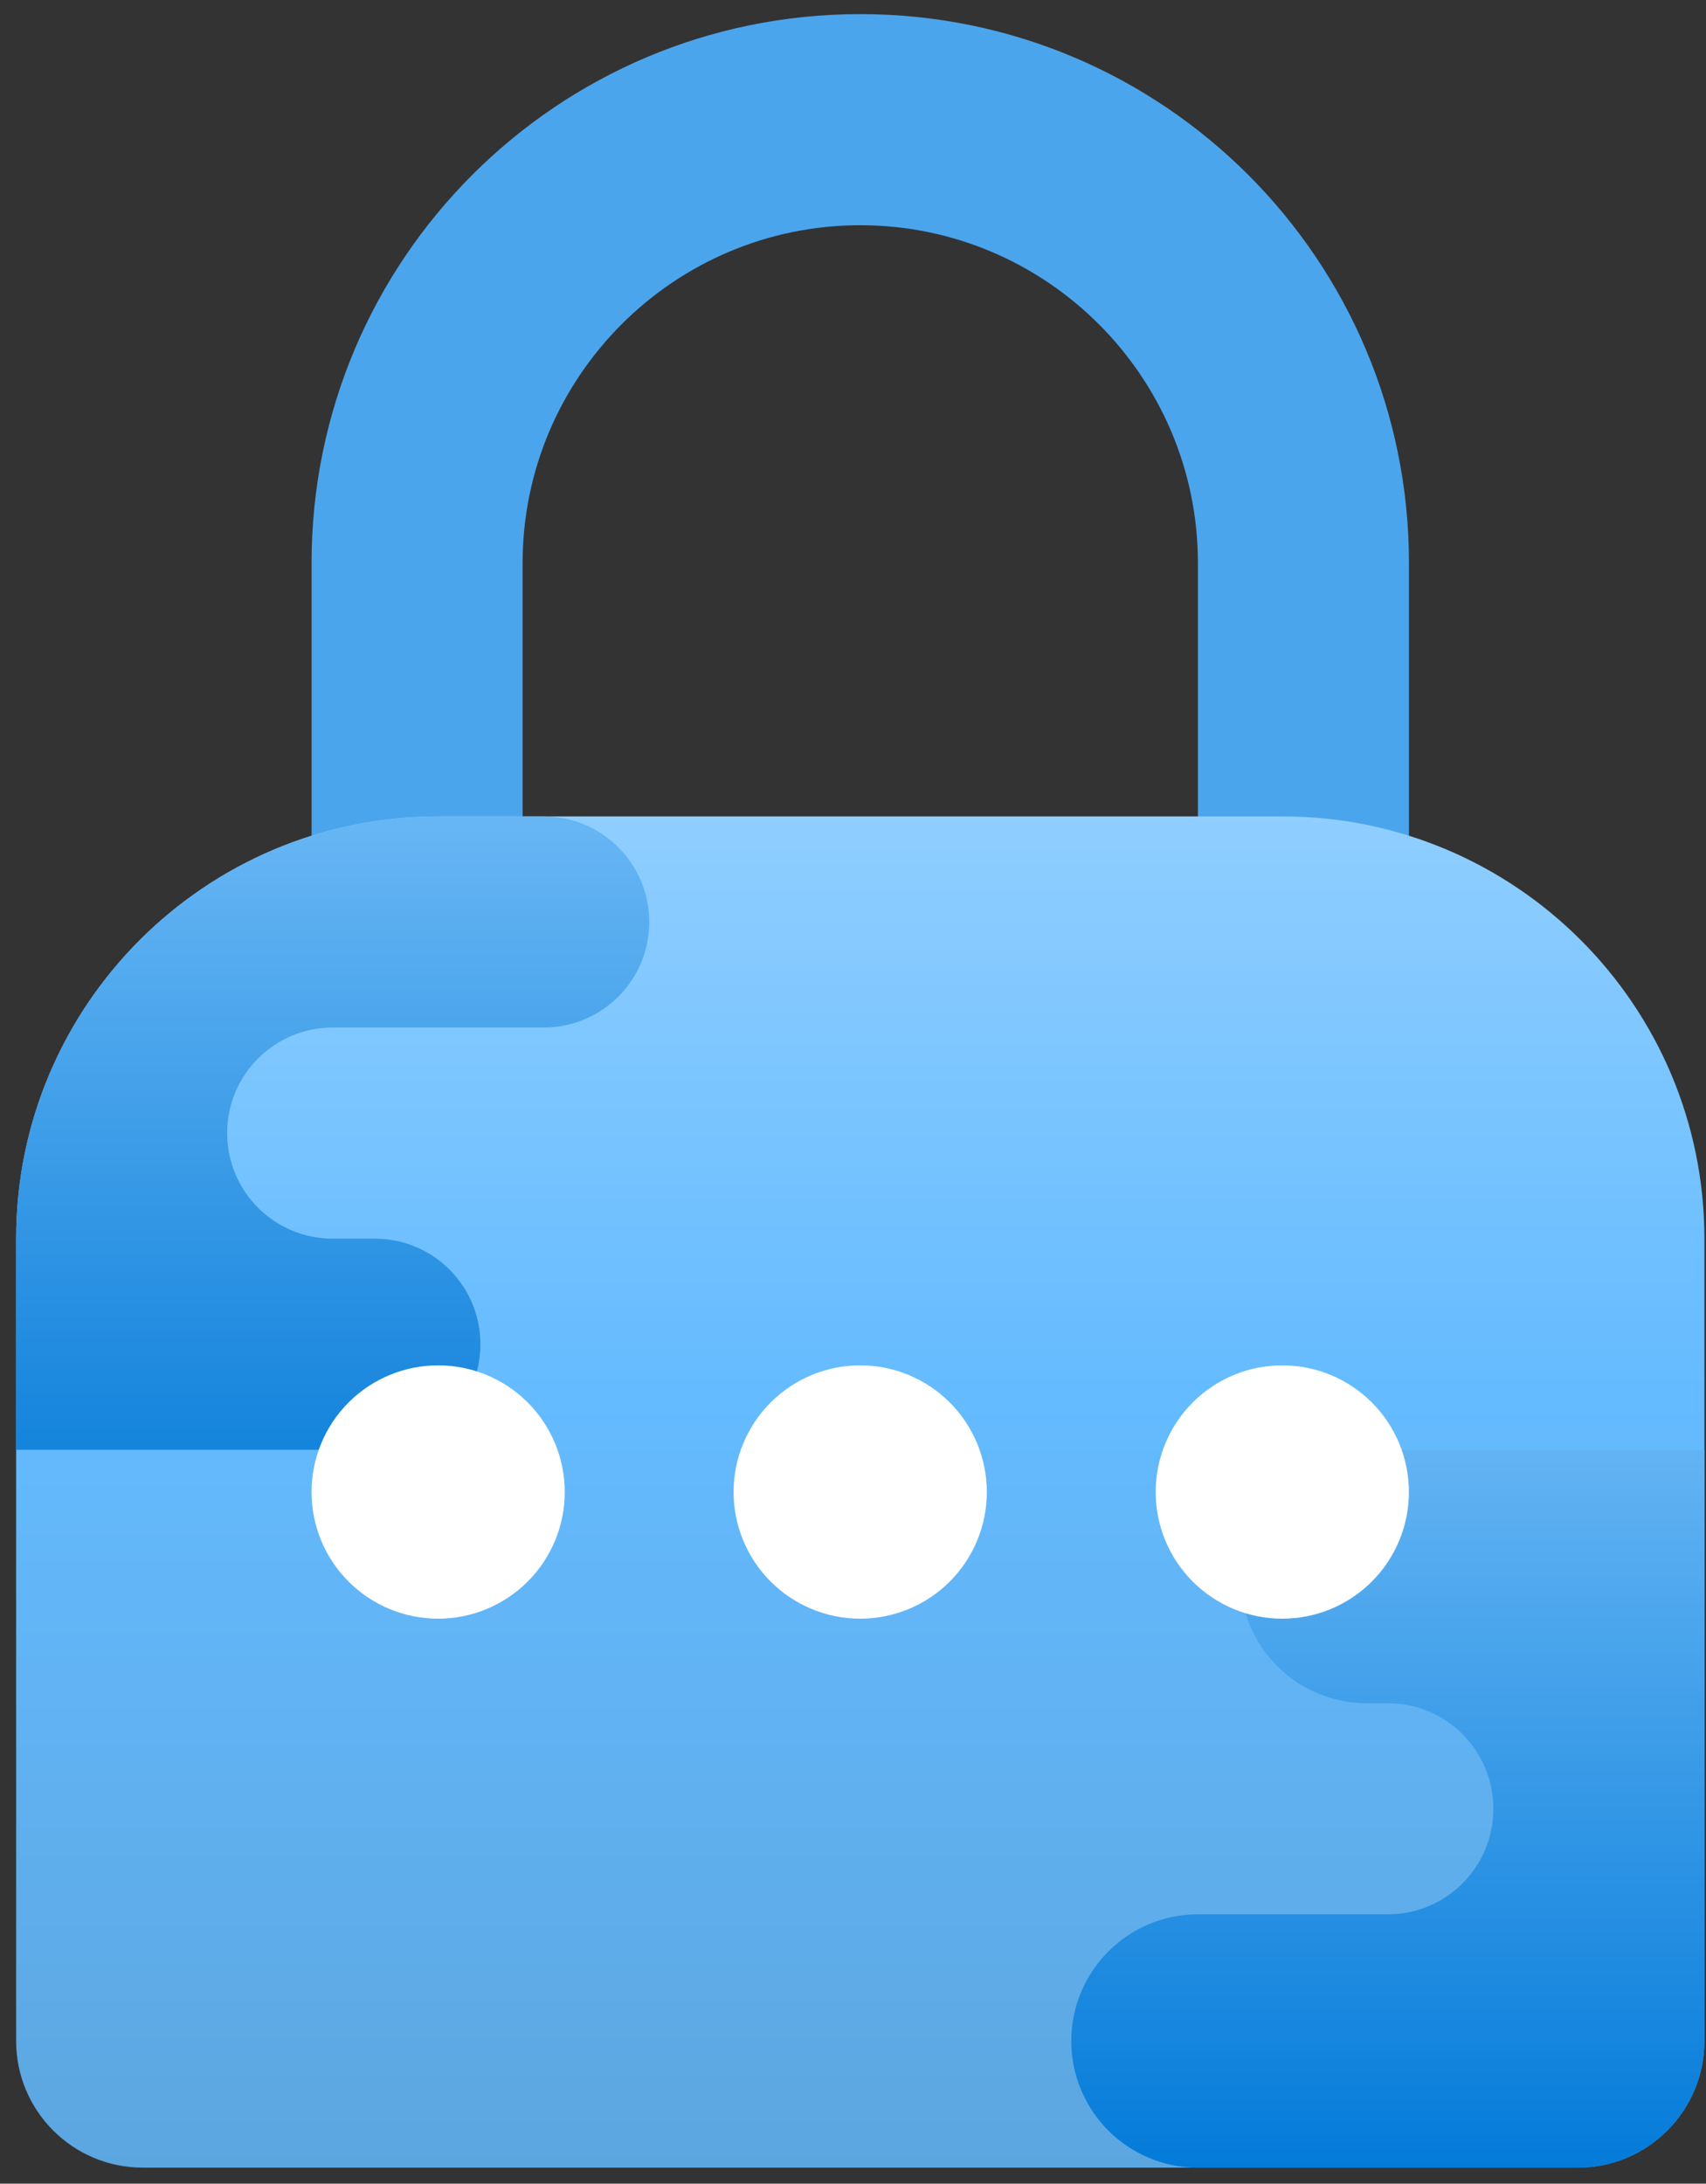
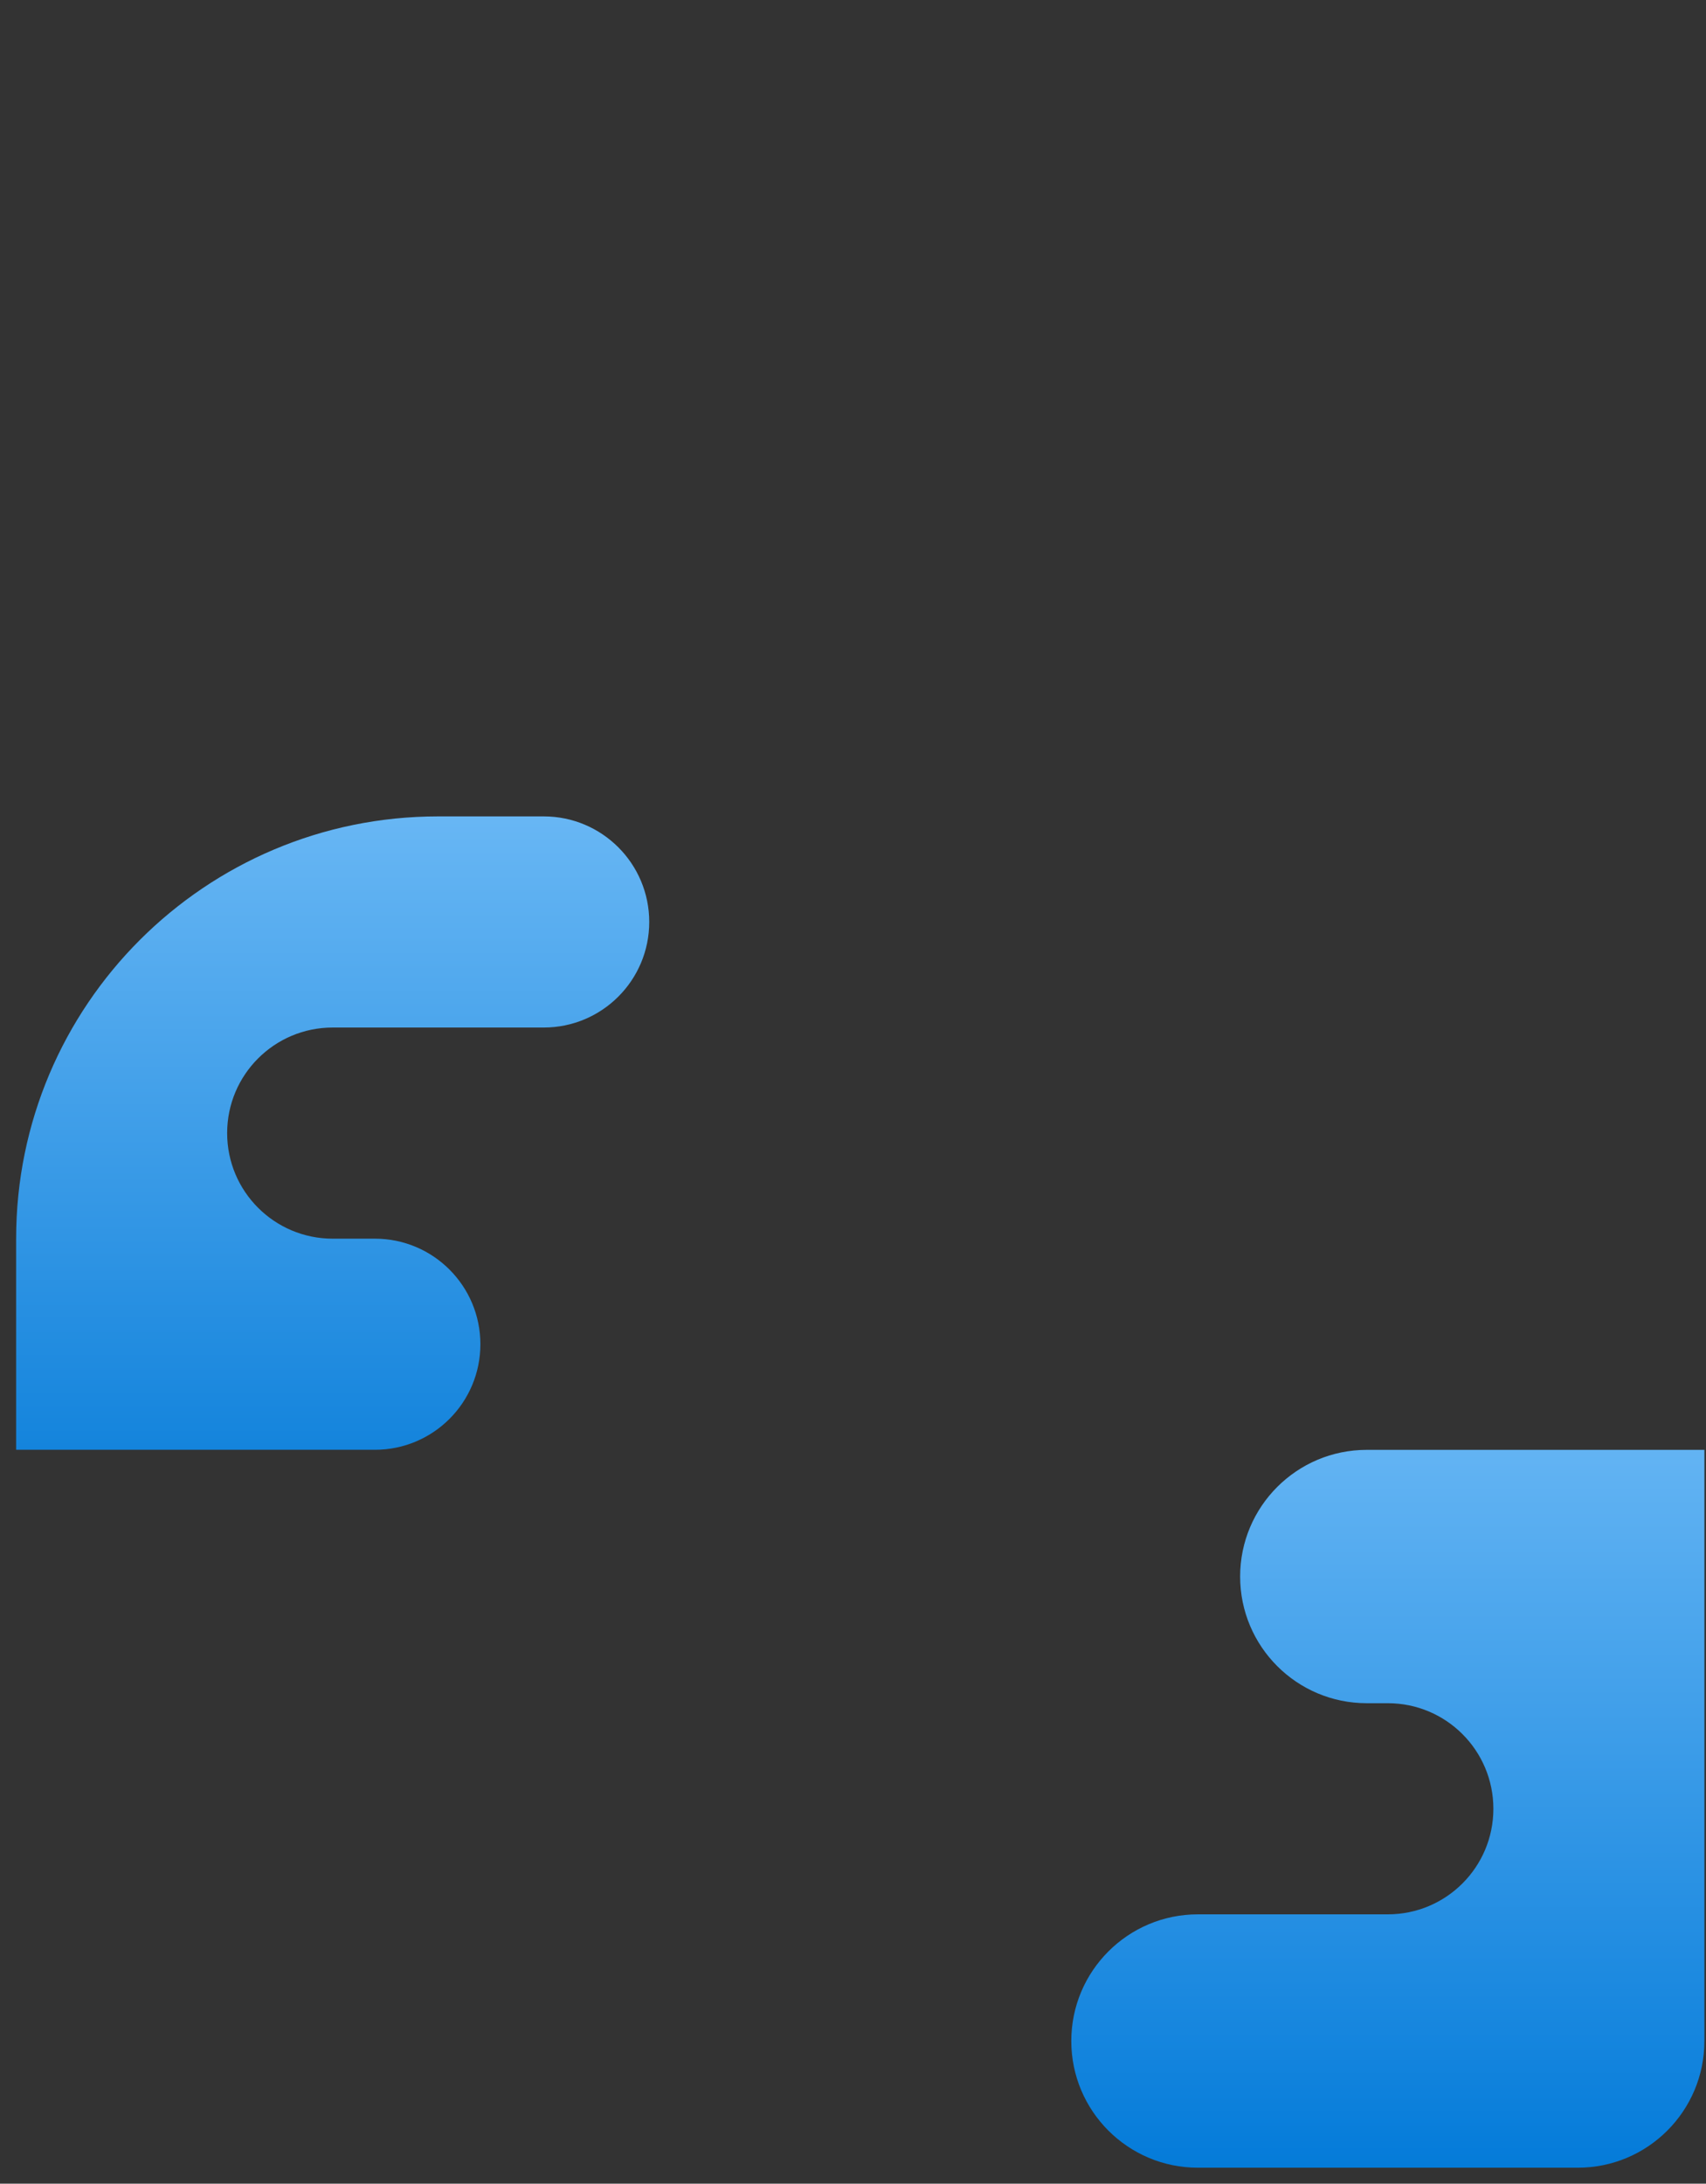
<svg xmlns="http://www.w3.org/2000/svg" width="68" height="87" viewBox="0 0 68 87" fill="none">
  <rect x="0" y="0" width="68" height="87" fill="#333333" stroke="none" />
-   <path d="M34.289 0.562C22.21 0.562 12.419 10.353 12.419 22.432V39.255H20.831V22.432C20.831 15.011 26.869 8.973 34.289 8.973C41.71 8.973 47.748 15.011 47.748 22.432V39.255H56.16V22.432C56.16 10.353 46.369 0.562 34.289 0.562Z" fill="#4BA5ED" />
-   <path d="M62.889 86.361H5.69C2.902 86.361 0.643 84.102 0.643 81.314V49.35C0.643 40.058 8.174 32.526 17.466 32.526H51.113C60.404 32.526 67.936 40.058 67.936 49.35V81.314C67.936 84.102 65.677 86.361 62.889 86.361Z" fill="url(#paint0_linear_513_2493)" />
  <path d="M49.431 62.811C49.431 65.598 51.69 67.858 54.478 67.858H55.319C57.642 67.858 59.525 69.74 59.525 72.064C59.525 74.387 57.642 76.269 55.319 76.269H47.748C44.961 76.269 42.701 78.529 42.701 81.316C42.701 84.104 44.961 86.364 47.748 86.364H62.889C65.677 86.364 67.936 84.104 67.936 81.316V57.764H54.478C51.69 57.764 49.431 60.023 49.431 62.811Z" fill="url(#paint1_linear_513_2493)" />
  <path d="M19.148 53.556C19.148 51.232 17.266 49.35 14.943 49.35H13.26C10.937 49.35 9.054 47.467 9.054 45.144C9.054 42.821 10.937 40.938 13.26 40.938H21.672C23.995 40.938 25.878 39.056 25.878 36.732C25.878 34.409 23.995 32.526 21.672 32.526H17.466C8.174 32.526 0.643 40.058 0.643 49.35V57.761H14.943C17.266 57.761 19.148 55.879 19.148 53.556Z" fill="url(#paint2_linear_513_2493)" />
-   <path d="M34.287 54.397C32.949 54.397 31.665 54.928 30.719 55.875C29.772 56.821 29.24 58.105 29.24 59.444C29.24 60.782 29.772 62.066 30.719 63.012C31.665 63.959 32.949 64.49 34.287 64.49C35.626 64.49 36.91 63.959 37.856 63.012C38.803 62.066 39.334 60.782 39.334 59.444C39.334 58.105 38.803 56.821 37.856 55.875C36.91 54.928 35.626 54.397 34.287 54.397ZM51.111 54.397C49.772 54.397 48.489 54.928 47.542 55.875C46.596 56.821 46.064 58.105 46.064 59.444C46.064 60.782 46.596 62.066 47.542 63.012C48.489 63.959 49.772 64.49 51.111 64.49C52.449 64.49 53.733 63.959 54.68 63.012C55.626 62.066 56.158 60.782 56.158 59.444C56.158 58.105 55.626 56.821 54.68 55.875C53.733 54.928 52.449 54.397 51.111 54.397ZM17.464 54.397C16.125 54.397 14.842 54.928 13.895 55.875C12.949 56.821 12.417 58.105 12.417 59.444C12.417 60.782 12.949 62.066 13.895 63.012C14.842 63.959 16.125 64.49 17.464 64.49C18.803 64.49 20.086 63.959 21.033 63.012C21.979 62.066 22.511 60.782 22.511 59.444C22.511 58.105 21.979 56.821 21.033 55.875C20.086 54.928 18.803 54.397 17.464 54.397Z" fill="white" />
  <defs>
    <linearGradient id="paint0_linear_513_2493" x1="34.289" y1="32.526" x2="34.289" y2="86.361" gradientUnits="userSpaceOnUse">
      <stop stop-color="#8FCEFF" />
      <stop offset="0.428" stop-color="#64BBFF" />
      <stop offset="1" stop-color="#5CA6E0" />
    </linearGradient>
    <linearGradient id="paint1_linear_513_2493" x1="55.319" y1="86.364" x2="55.319" y2="44.922" gradientUnits="userSpaceOnUse">
      <stop stop-color="#047BD9" />
      <stop offset="1" stop-color="#8DCDFF" />
    </linearGradient>
    <linearGradient id="paint2_linear_513_2493" x1="13.26" y1="57.761" x2="13.26" y2="21.196" gradientUnits="userSpaceOnUse">
      <stop stop-color="#1484DC" />
      <stop offset="1" stop-color="#8DCDFF" />
    </linearGradient>
  </defs>
</svg>